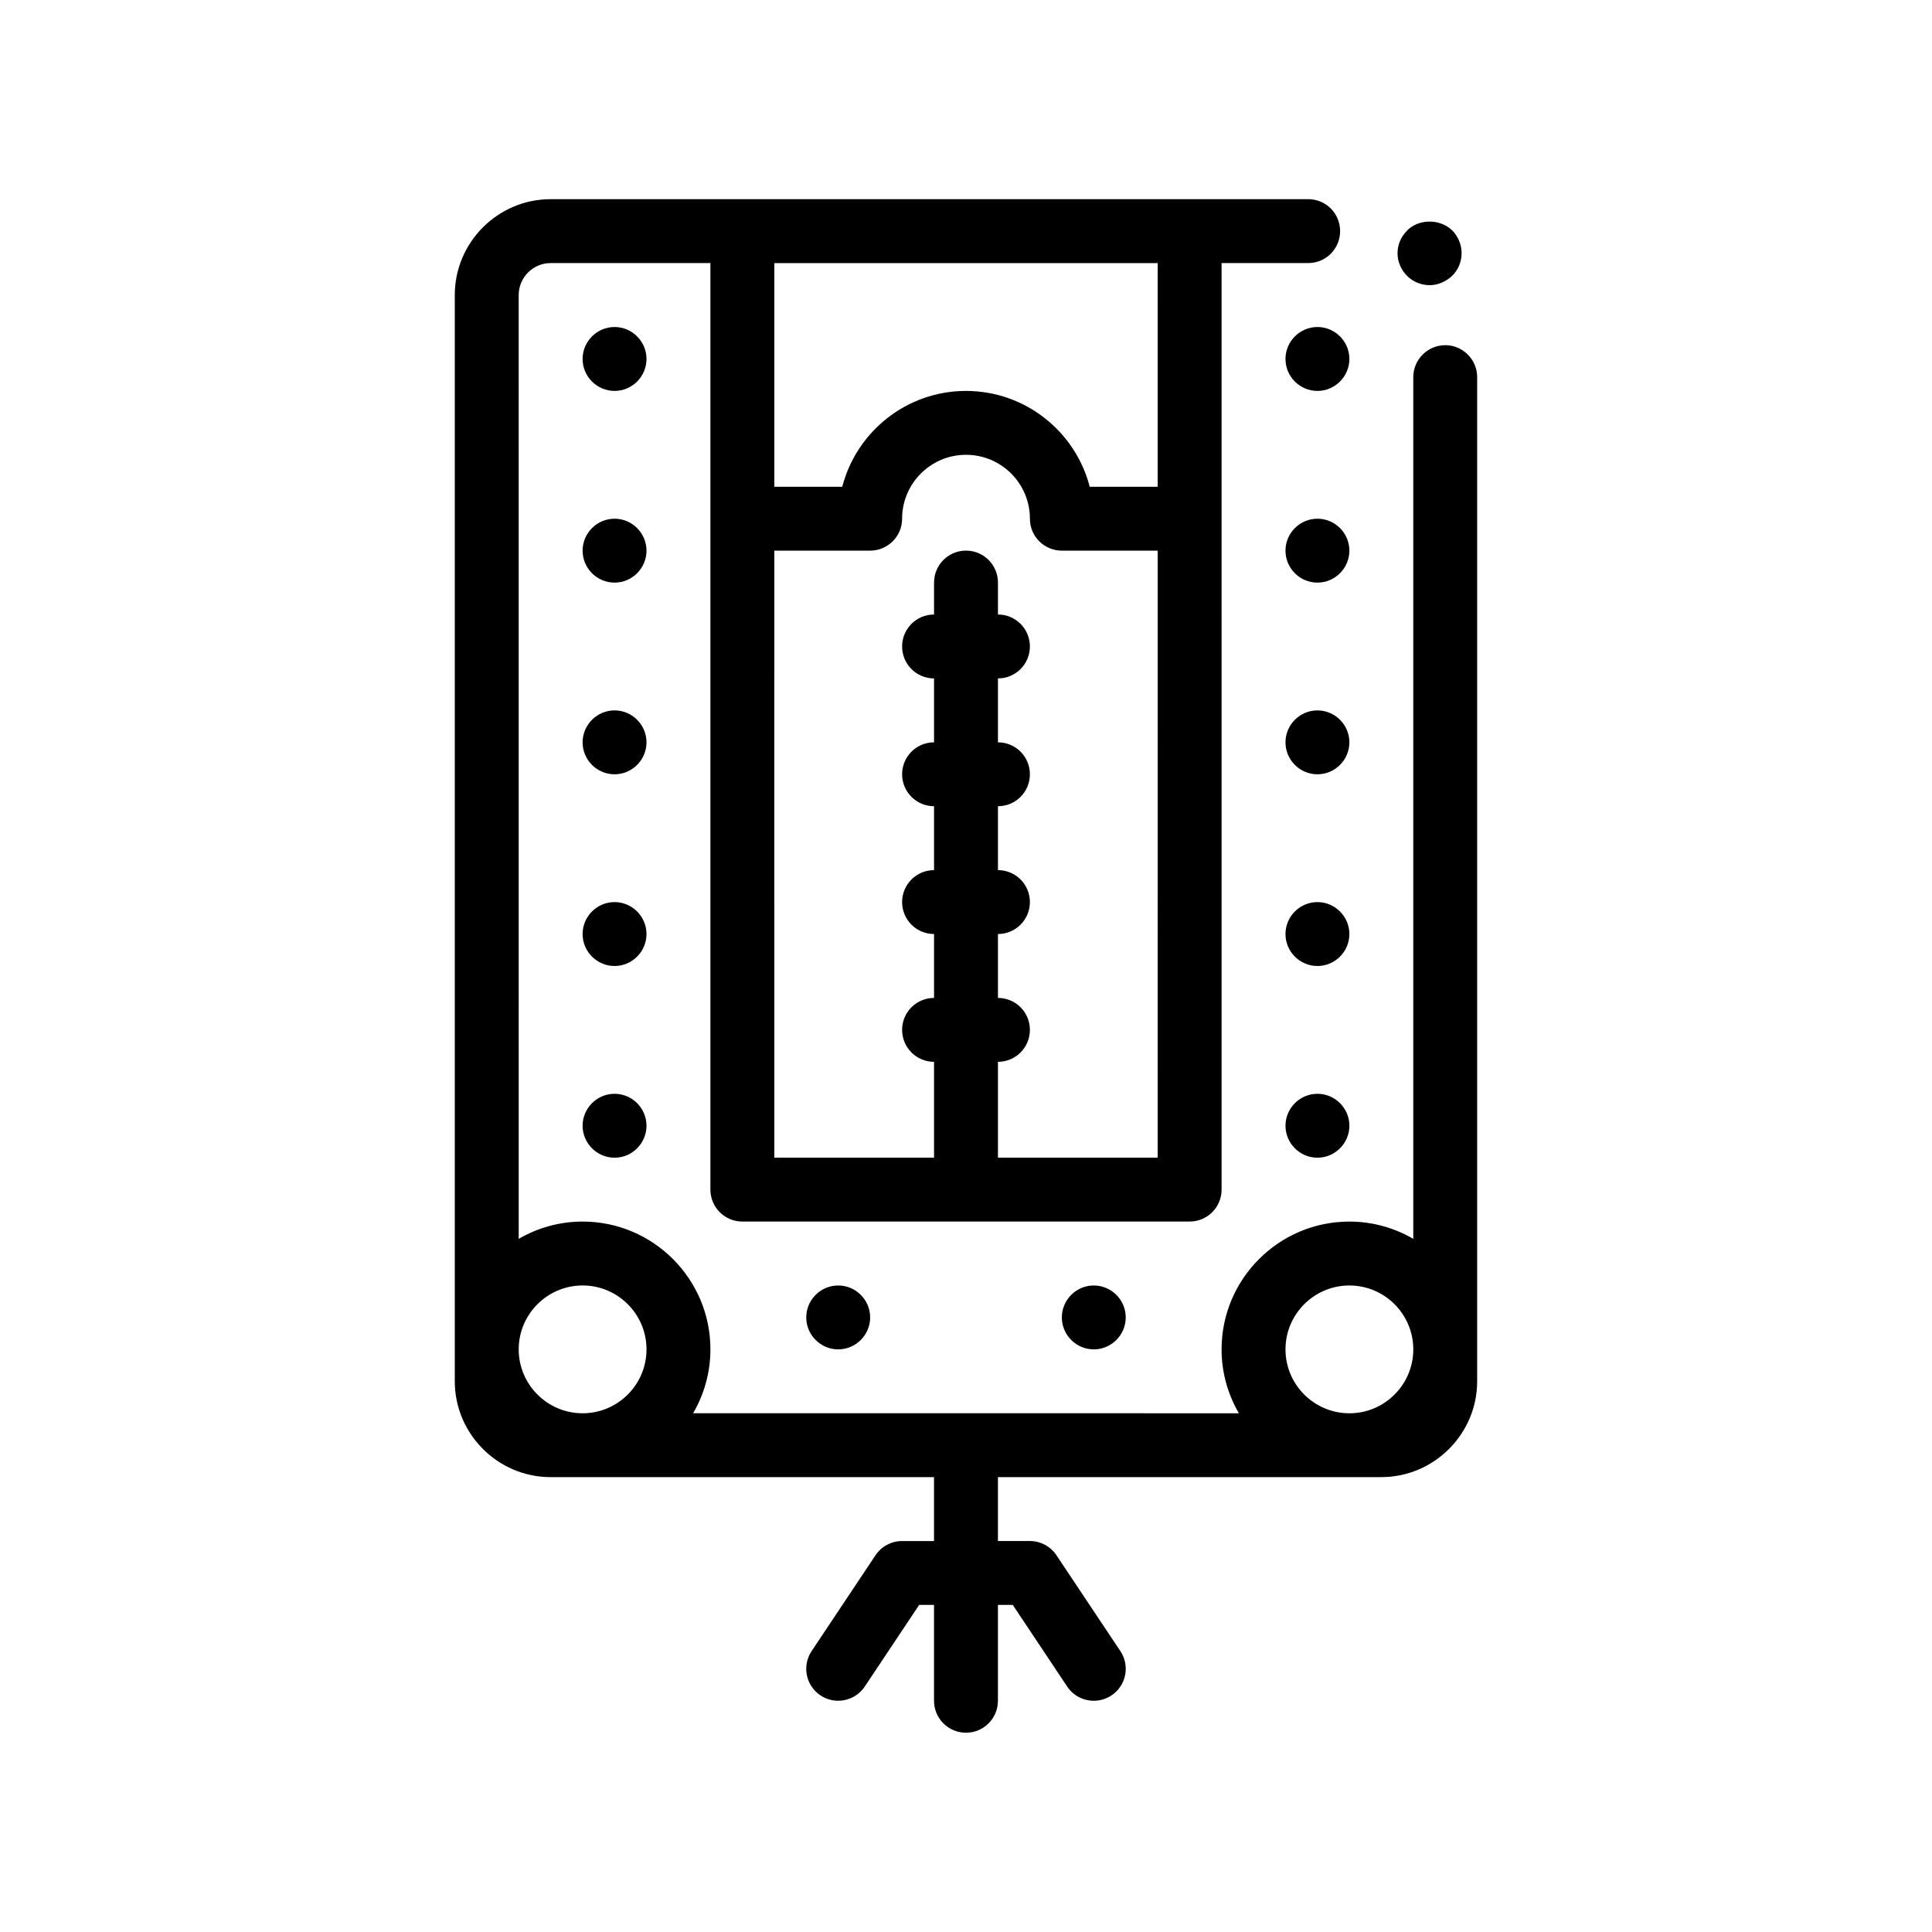
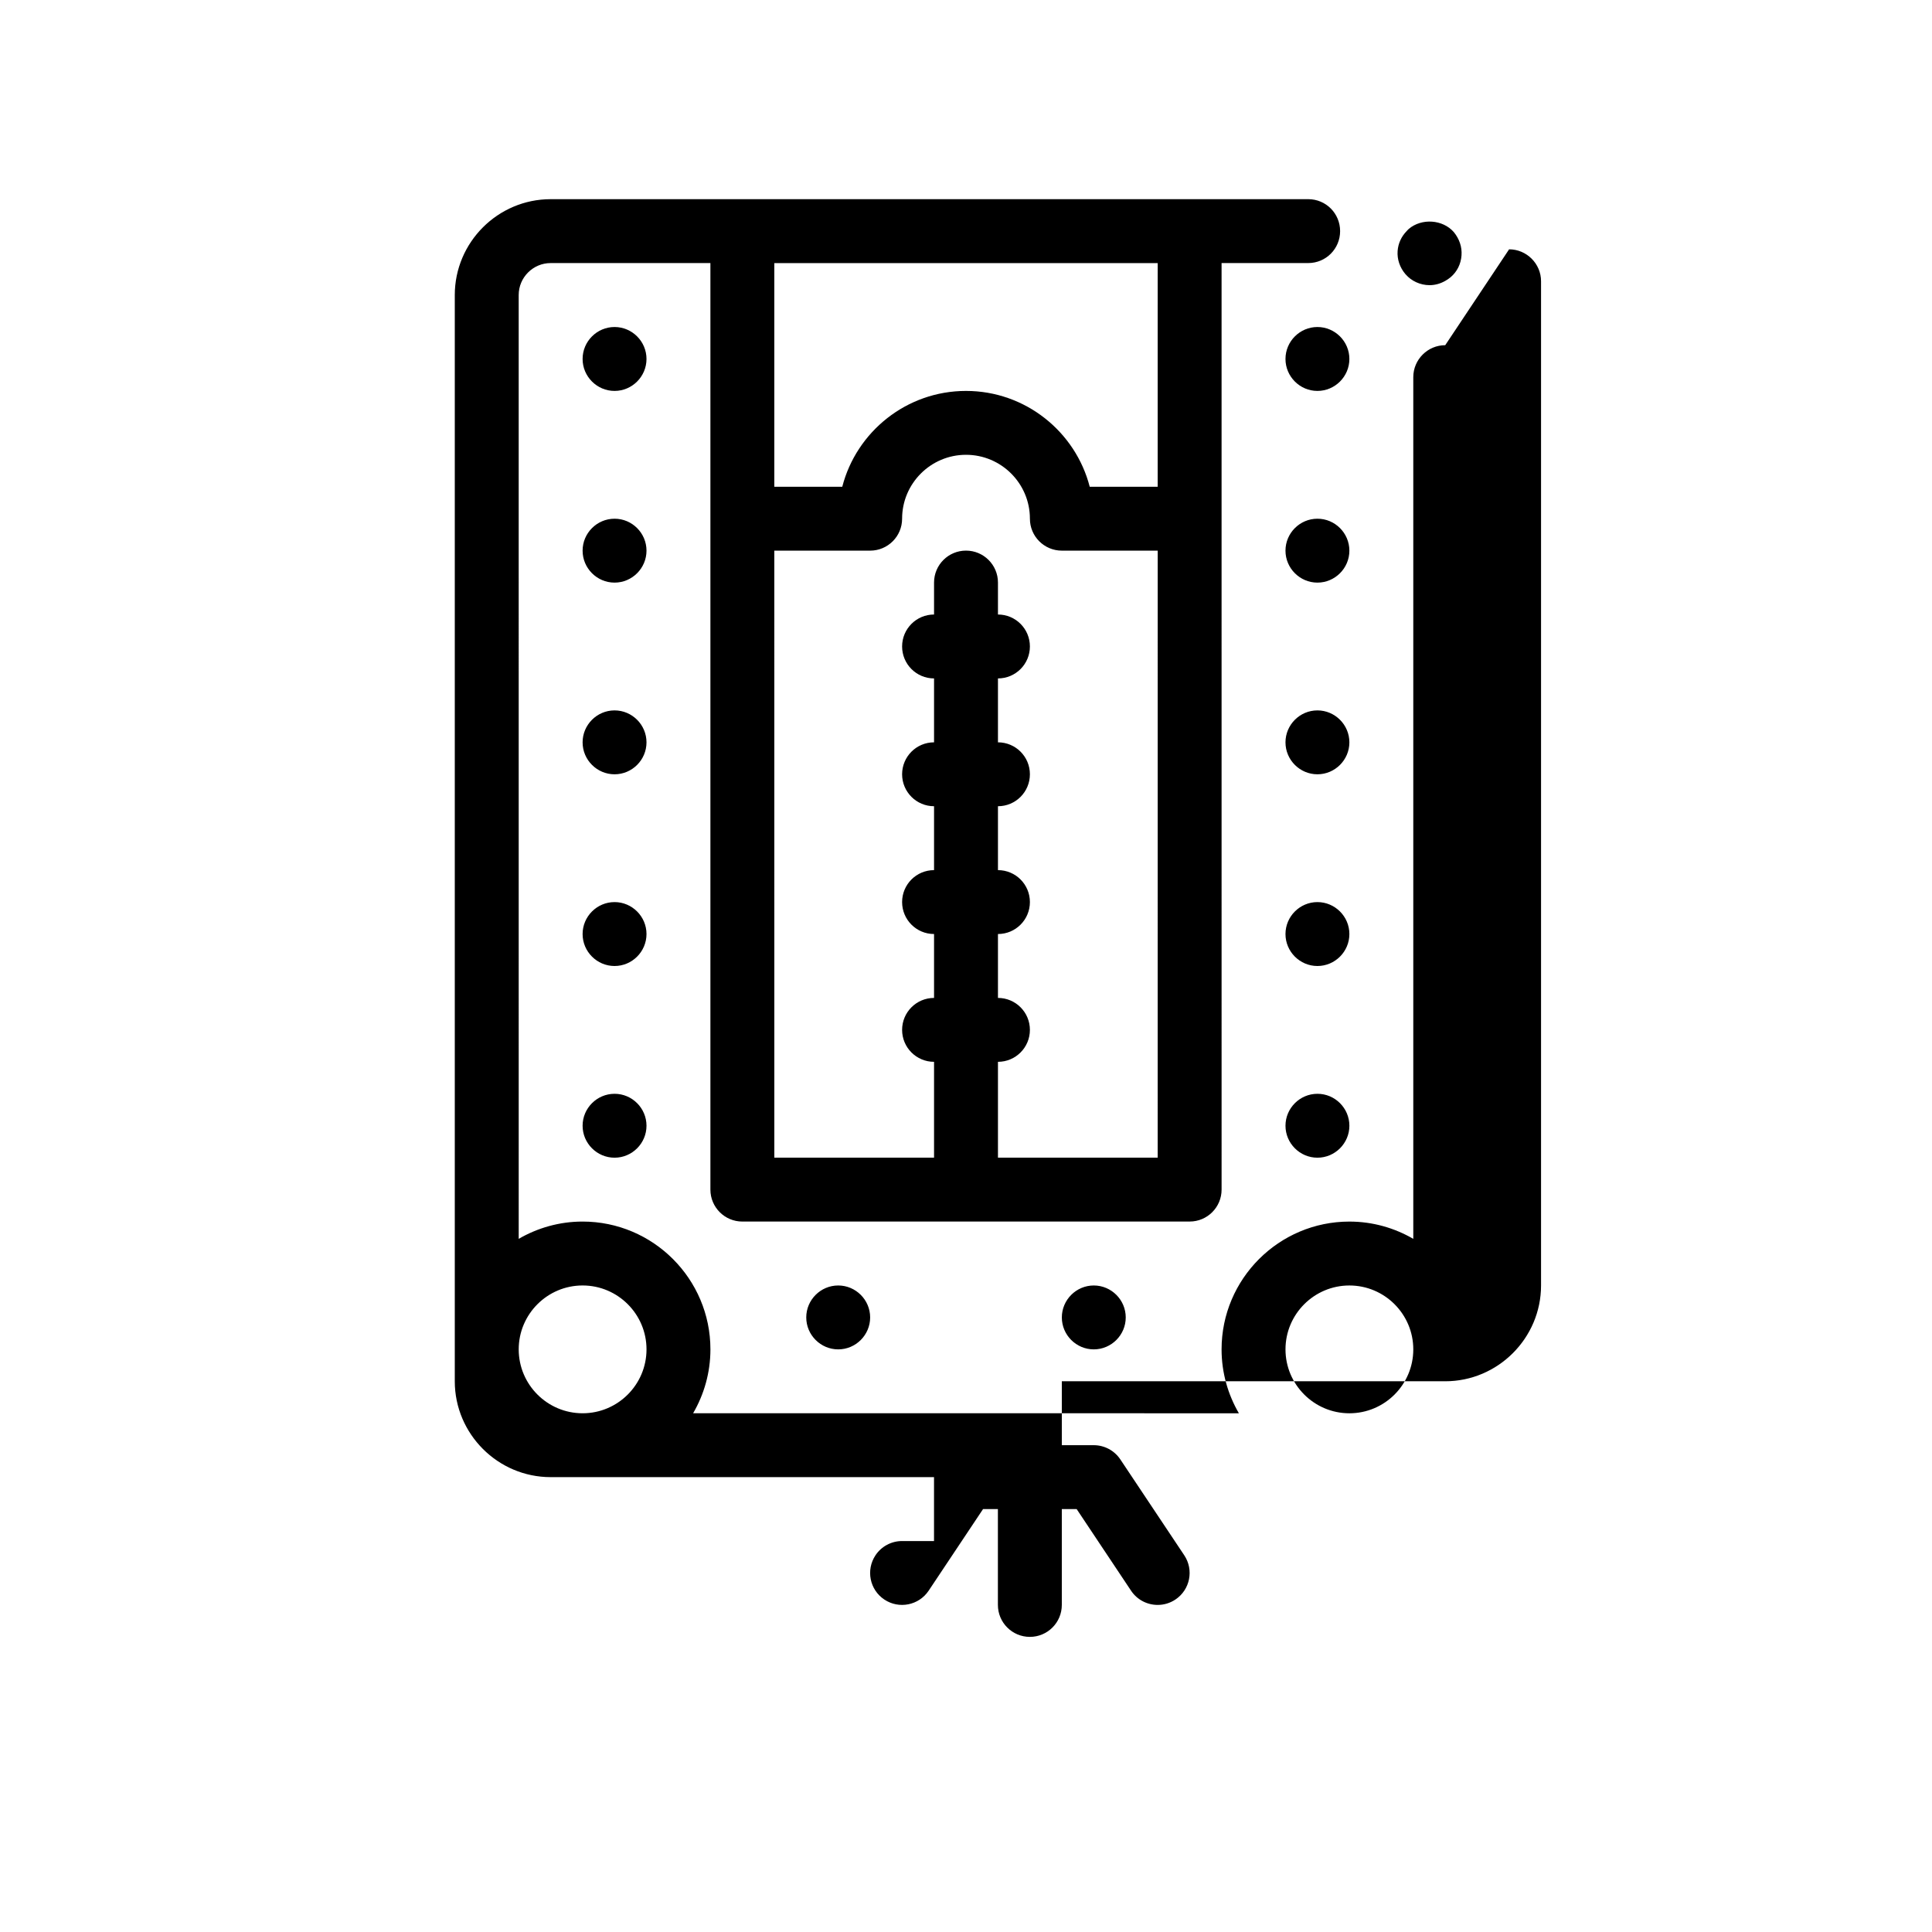
<svg xmlns="http://www.w3.org/2000/svg" fill="#000000" width="800px" height="800px" version="1.1" viewBox="144 144 512 512">
-   <path d="m527 235.48c-4.656 0-8.465 3.812-8.465 8.469v228.36c-4.988-2.898-10.762-4.578-16.934-4.578-18.68 0-33.871 15.195-33.871 33.867 0 6.172 1.688 11.945 4.586 16.934l-72.316-0.004h-72.316c2.898-4.988 4.586-10.762 4.586-16.934 0-18.676-15.191-33.867-33.871-33.867-6.172 0-11.945 1.684-16.934 4.578l-0.004-250.12c0-4.66 3.812-8.469 8.469-8.469h42.336v245.54c0 4.676 3.785 8.469 8.465 8.469l59.27-0.004h59.27c4.68 0 8.465-3.789 8.465-8.469l-0.004-177.8v-67.738h22.949c4.734 0 8.465-3.809 8.465-8.465 0-4.66-3.727-8.469-8.465-8.469h-31.414l-118.54 0.004h-50.801c-13.977 0-25.402 11.426-25.402 25.402v287.87c0 13.969 11.426 25.398 25.402 25.398h101.6v16.938h-8.465c-2.832 0-5.473 1.414-7.043 3.769l-16.93 25.398c-2.594 3.891-1.547 9.148 2.348 11.738s9.145 1.535 11.738-2.348l14.418-21.629h3.934v25.398c0 4.676 3.789 8.469 8.469 8.469 4.68 0 8.469-3.789 8.469-8.469v-25.398h3.934l14.418 21.629c1.629 2.449 4.316 3.769 7.055 3.769 1.613 0 3.238-0.457 4.691-1.422 3.894-2.594 4.949-7.848 2.348-11.738l-16.938-25.402c-1.566-2.352-4.219-3.769-7.043-3.769h-8.465v-16.938h101.6c13.965 0 25.402-11.43 25.402-25.398v-266.12c0.004-4.648-3.812-8.461-8.465-8.461zm-42.332 266.12c0-9.34 7.598-16.934 16.934-16.934 9.336 0 16.934 7.598 16.934 16.934 0 9.336-7.598 16.934-16.934 16.934-9.336 0-16.934-7.598-16.934-16.934zm-186.27-16.938c9.336 0 16.934 7.598 16.934 16.934 0 9.336-7.598 16.934-16.934 16.934-9.336 0-16.934-7.594-16.934-16.934s7.606-16.934 16.934-16.934zm152.4-33.867h-42.328v-25.402c4.68 0 8.465-3.789 8.465-8.465 0-4.676-3.785-8.469-8.465-8.469v-16.934c4.68 0 8.465-3.789 8.465-8.469 0-4.676-3.785-8.465-8.465-8.465v-16.934c4.68 0 8.465-3.789 8.465-8.469 0-4.676-3.785-8.465-8.465-8.465v-16.934c4.68 0 8.465-3.793 8.465-8.469s-3.785-8.469-8.465-8.469v-8.465c0-4.676-3.789-8.469-8.469-8.469s-8.469 3.789-8.469 8.469v8.465c-4.676 0-8.465 3.793-8.465 8.469s3.789 8.469 8.465 8.469v16.934c-4.676 0-8.465 3.789-8.465 8.465 0 4.676 3.789 8.469 8.465 8.469v16.934c-4.676 0-8.465 3.789-8.465 8.465 0 4.676 3.789 8.469 8.465 8.469v16.934c-4.676 0-8.465 3.789-8.465 8.469 0 4.676 3.789 8.465 8.465 8.465v25.402h-42.328l-0.004-160.87h25.398c4.68 0 8.469-3.789 8.469-8.465 0-9.34 7.598-16.934 16.934-16.934s16.934 7.594 16.934 16.934c0 4.676 3.789 8.465 8.469 8.465h25.398zm0-220.13v42.336h-18.008c-3.762-14.594-17.043-25.402-32.789-25.402-15.75 0-29.031 10.812-32.793 25.398h-18.008v-59.27h101.6zm65.621-14.059c-1.438-1.699-2.203-3.894-2.035-6.102 0.152-2.012 0.988-3.805 2.383-5.246 0.195-0.203 0.363-0.414 0.574-0.594 3.391-2.875 8.984-2.539 11.941 0.848 1.438 1.777 2.207 3.894 2.035 6.184-0.168 2.289-1.184 4.316-2.875 5.758-0.453 0.383-0.938 0.699-1.441 0.988-1.281 0.727-2.691 1.129-4.152 1.129-2.453 0-4.828-1.098-6.348-2.875-0.082-0.09-0.082-0.09-0.082-0.09zm-201.09 22.523c0 4.656-3.809 8.469-8.465 8.469s-8.469-3.812-8.469-8.469c0-4.66 3.812-8.469 8.469-8.469 4.656 0.004 8.465 3.809 8.465 8.469zm186.27 0c0 4.656-3.812 8.469-8.469 8.469s-8.465-3.812-8.465-8.469c0-4.66 3.809-8.469 8.465-8.469 4.656 0.004 8.469 3.809 8.469 8.469zm-186.27 50.801c0 4.656-3.809 8.469-8.465 8.469s-8.469-3.812-8.469-8.469 3.812-8.465 8.469-8.465c4.656-0.004 8.465 3.805 8.465 8.465zm186.27 0c0 4.656-3.812 8.469-8.469 8.469s-8.465-3.812-8.465-8.469 3.809-8.465 8.465-8.465c4.656-0.004 8.469 3.805 8.469 8.465zm-186.27 50.801c0 4.656-3.809 8.465-8.465 8.465s-8.469-3.812-8.469-8.465c0-4.66 3.812-8.469 8.469-8.469 4.656 0.004 8.465 3.809 8.465 8.469zm186.27 0c0 4.656-3.812 8.465-8.469 8.465s-8.465-3.812-8.465-8.465c0-4.66 3.809-8.469 8.465-8.469 4.656 0.004 8.469 3.809 8.469 8.469zm-186.27 50.801c0 4.656-3.809 8.469-8.465 8.469s-8.469-3.812-8.469-8.469c0-4.66 3.812-8.469 8.469-8.469 4.656 0.004 8.465 3.809 8.465 8.469zm186.27 0c0 4.656-3.812 8.469-8.469 8.469s-8.465-3.812-8.465-8.469c0-4.66 3.809-8.469 8.465-8.469 4.656 0.004 8.469 3.809 8.469 8.469zm-186.27 50.801c0 4.656-3.809 8.469-8.465 8.469s-8.469-3.812-8.469-8.469 3.812-8.465 8.469-8.465c4.656-0.004 8.465 3.805 8.465 8.465zm50.805 42.332c4.656 0 8.465 3.809 8.465 8.469 0 4.656-3.809 8.465-8.465 8.465s-8.469-3.812-8.469-8.465c0-4.66 3.812-8.469 8.469-8.469zm67.73 0c4.656 0 8.469 3.809 8.469 8.469 0 4.656-3.812 8.465-8.469 8.465s-8.465-3.812-8.465-8.465c0.004-4.66 3.812-8.469 8.465-8.469zm67.738-42.332c0 4.656-3.812 8.469-8.469 8.469s-8.465-3.812-8.465-8.469 3.809-8.465 8.465-8.465c4.656-0.004 8.469 3.805 8.469 8.465z" />
+   <path d="m527 235.48c-4.656 0-8.465 3.812-8.465 8.469v228.36c-4.988-2.898-10.762-4.578-16.934-4.578-18.68 0-33.871 15.195-33.871 33.867 0 6.172 1.688 11.945 4.586 16.934l-72.316-0.004h-72.316c2.898-4.988 4.586-10.762 4.586-16.934 0-18.676-15.191-33.867-33.871-33.867-6.172 0-11.945 1.684-16.934 4.578l-0.004-250.12c0-4.66 3.812-8.469 8.469-8.469h42.336v245.54c0 4.676 3.785 8.469 8.465 8.469l59.27-0.004h59.27c4.68 0 8.465-3.789 8.465-8.469l-0.004-177.8v-67.738h22.949c4.734 0 8.465-3.809 8.465-8.465 0-4.66-3.727-8.469-8.465-8.469h-31.414l-118.54 0.004h-50.801c-13.977 0-25.402 11.426-25.402 25.402v287.87c0 13.969 11.426 25.398 25.402 25.398h101.6v16.938h-8.465c-2.832 0-5.473 1.414-7.043 3.769c-2.594 3.891-1.547 9.148 2.348 11.738s9.145 1.535 11.738-2.348l14.418-21.629h3.934v25.398c0 4.676 3.789 8.469 8.469 8.469 4.68 0 8.469-3.789 8.469-8.469v-25.398h3.934l14.418 21.629c1.629 2.449 4.316 3.769 7.055 3.769 1.613 0 3.238-0.457 4.691-1.422 3.894-2.594 4.949-7.848 2.348-11.738l-16.938-25.402c-1.566-2.352-4.219-3.769-7.043-3.769h-8.465v-16.938h101.6c13.965 0 25.402-11.43 25.402-25.398v-266.12c0.004-4.648-3.812-8.461-8.465-8.461zm-42.332 266.12c0-9.34 7.598-16.934 16.934-16.934 9.336 0 16.934 7.598 16.934 16.934 0 9.336-7.598 16.934-16.934 16.934-9.336 0-16.934-7.598-16.934-16.934zm-186.27-16.938c9.336 0 16.934 7.598 16.934 16.934 0 9.336-7.598 16.934-16.934 16.934-9.336 0-16.934-7.594-16.934-16.934s7.606-16.934 16.934-16.934zm152.4-33.867h-42.328v-25.402c4.68 0 8.465-3.789 8.465-8.465 0-4.676-3.785-8.469-8.465-8.469v-16.934c4.68 0 8.465-3.789 8.465-8.469 0-4.676-3.785-8.465-8.465-8.465v-16.934c4.68 0 8.465-3.789 8.465-8.469 0-4.676-3.785-8.465-8.465-8.465v-16.934c4.68 0 8.465-3.793 8.465-8.469s-3.785-8.469-8.465-8.469v-8.465c0-4.676-3.789-8.469-8.469-8.469s-8.469 3.789-8.469 8.469v8.465c-4.676 0-8.465 3.793-8.465 8.469s3.789 8.469 8.465 8.469v16.934c-4.676 0-8.465 3.789-8.465 8.465 0 4.676 3.789 8.469 8.465 8.469v16.934c-4.676 0-8.465 3.789-8.465 8.465 0 4.676 3.789 8.469 8.465 8.469v16.934c-4.676 0-8.465 3.789-8.465 8.469 0 4.676 3.789 8.465 8.465 8.465v25.402h-42.328l-0.004-160.87h25.398c4.68 0 8.469-3.789 8.469-8.465 0-9.34 7.598-16.934 16.934-16.934s16.934 7.594 16.934 16.934c0 4.676 3.789 8.465 8.469 8.465h25.398zm0-220.13v42.336h-18.008c-3.762-14.594-17.043-25.402-32.789-25.402-15.75 0-29.031 10.812-32.793 25.398h-18.008v-59.27h101.6zm65.621-14.059c-1.438-1.699-2.203-3.894-2.035-6.102 0.152-2.012 0.988-3.805 2.383-5.246 0.195-0.203 0.363-0.414 0.574-0.594 3.391-2.875 8.984-2.539 11.941 0.848 1.438 1.777 2.207 3.894 2.035 6.184-0.168 2.289-1.184 4.316-2.875 5.758-0.453 0.383-0.938 0.699-1.441 0.988-1.281 0.727-2.691 1.129-4.152 1.129-2.453 0-4.828-1.098-6.348-2.875-0.082-0.09-0.082-0.09-0.082-0.09zm-201.09 22.523c0 4.656-3.809 8.469-8.465 8.469s-8.469-3.812-8.469-8.469c0-4.66 3.812-8.469 8.469-8.469 4.656 0.004 8.465 3.809 8.465 8.469zm186.27 0c0 4.656-3.812 8.469-8.469 8.469s-8.465-3.812-8.465-8.469c0-4.66 3.809-8.469 8.465-8.469 4.656 0.004 8.469 3.809 8.469 8.469zm-186.27 50.801c0 4.656-3.809 8.469-8.465 8.469s-8.469-3.812-8.469-8.469 3.812-8.465 8.469-8.465c4.656-0.004 8.465 3.805 8.465 8.465zm186.27 0c0 4.656-3.812 8.469-8.469 8.469s-8.465-3.812-8.465-8.469 3.809-8.465 8.465-8.465c4.656-0.004 8.469 3.805 8.469 8.465zm-186.27 50.801c0 4.656-3.809 8.465-8.465 8.465s-8.469-3.812-8.469-8.465c0-4.66 3.812-8.469 8.469-8.469 4.656 0.004 8.465 3.809 8.465 8.469zm186.27 0c0 4.656-3.812 8.465-8.469 8.465s-8.465-3.812-8.465-8.465c0-4.66 3.809-8.469 8.465-8.469 4.656 0.004 8.469 3.809 8.469 8.469zm-186.27 50.801c0 4.656-3.809 8.469-8.465 8.469s-8.469-3.812-8.469-8.469c0-4.66 3.812-8.469 8.469-8.469 4.656 0.004 8.465 3.809 8.465 8.469zm186.27 0c0 4.656-3.812 8.469-8.469 8.469s-8.465-3.812-8.465-8.469c0-4.66 3.809-8.469 8.465-8.469 4.656 0.004 8.469 3.809 8.469 8.469zm-186.27 50.801c0 4.656-3.809 8.469-8.465 8.469s-8.469-3.812-8.469-8.469 3.812-8.465 8.469-8.465c4.656-0.004 8.465 3.805 8.465 8.465zm50.805 42.332c4.656 0 8.465 3.809 8.465 8.469 0 4.656-3.809 8.465-8.465 8.465s-8.469-3.812-8.469-8.465c0-4.66 3.812-8.469 8.469-8.469zm67.73 0c4.656 0 8.469 3.809 8.469 8.469 0 4.656-3.812 8.465-8.469 8.465s-8.465-3.812-8.465-8.465c0.004-4.66 3.812-8.469 8.465-8.469zm67.738-42.332c0 4.656-3.812 8.469-8.469 8.469s-8.465-3.812-8.465-8.469 3.809-8.465 8.465-8.465c4.656-0.004 8.469 3.805 8.469 8.465z" />
</svg>